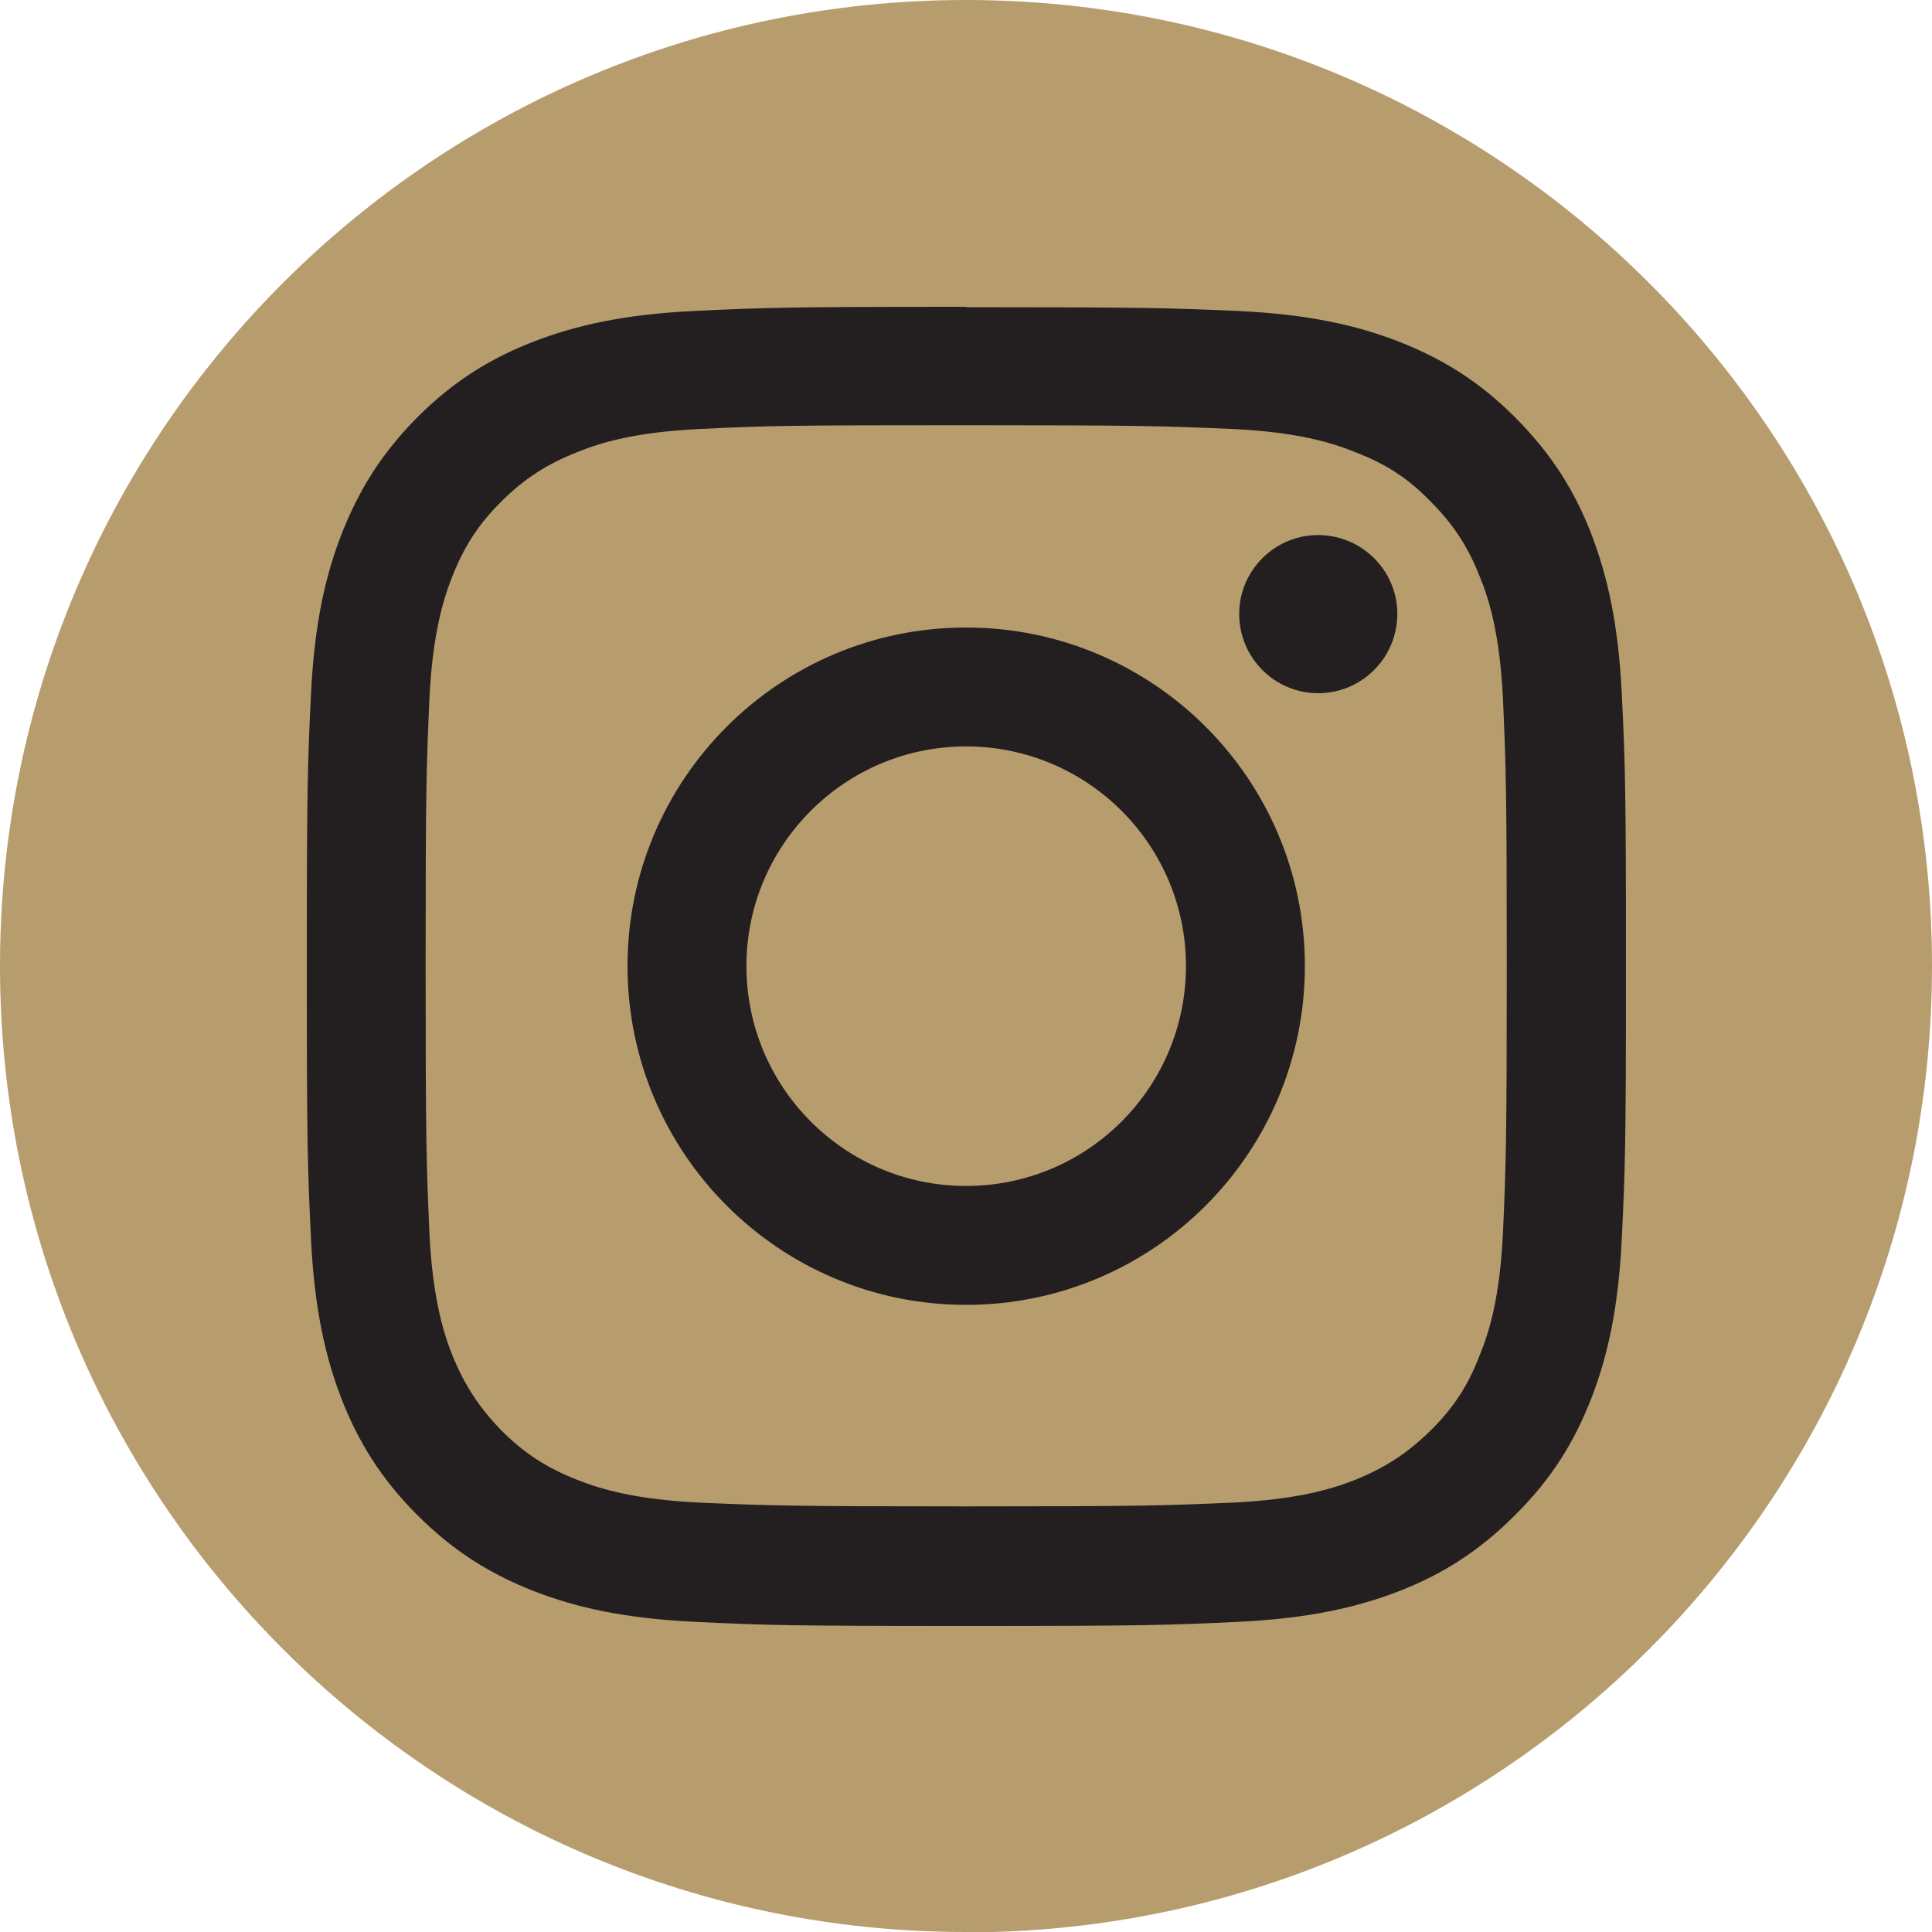
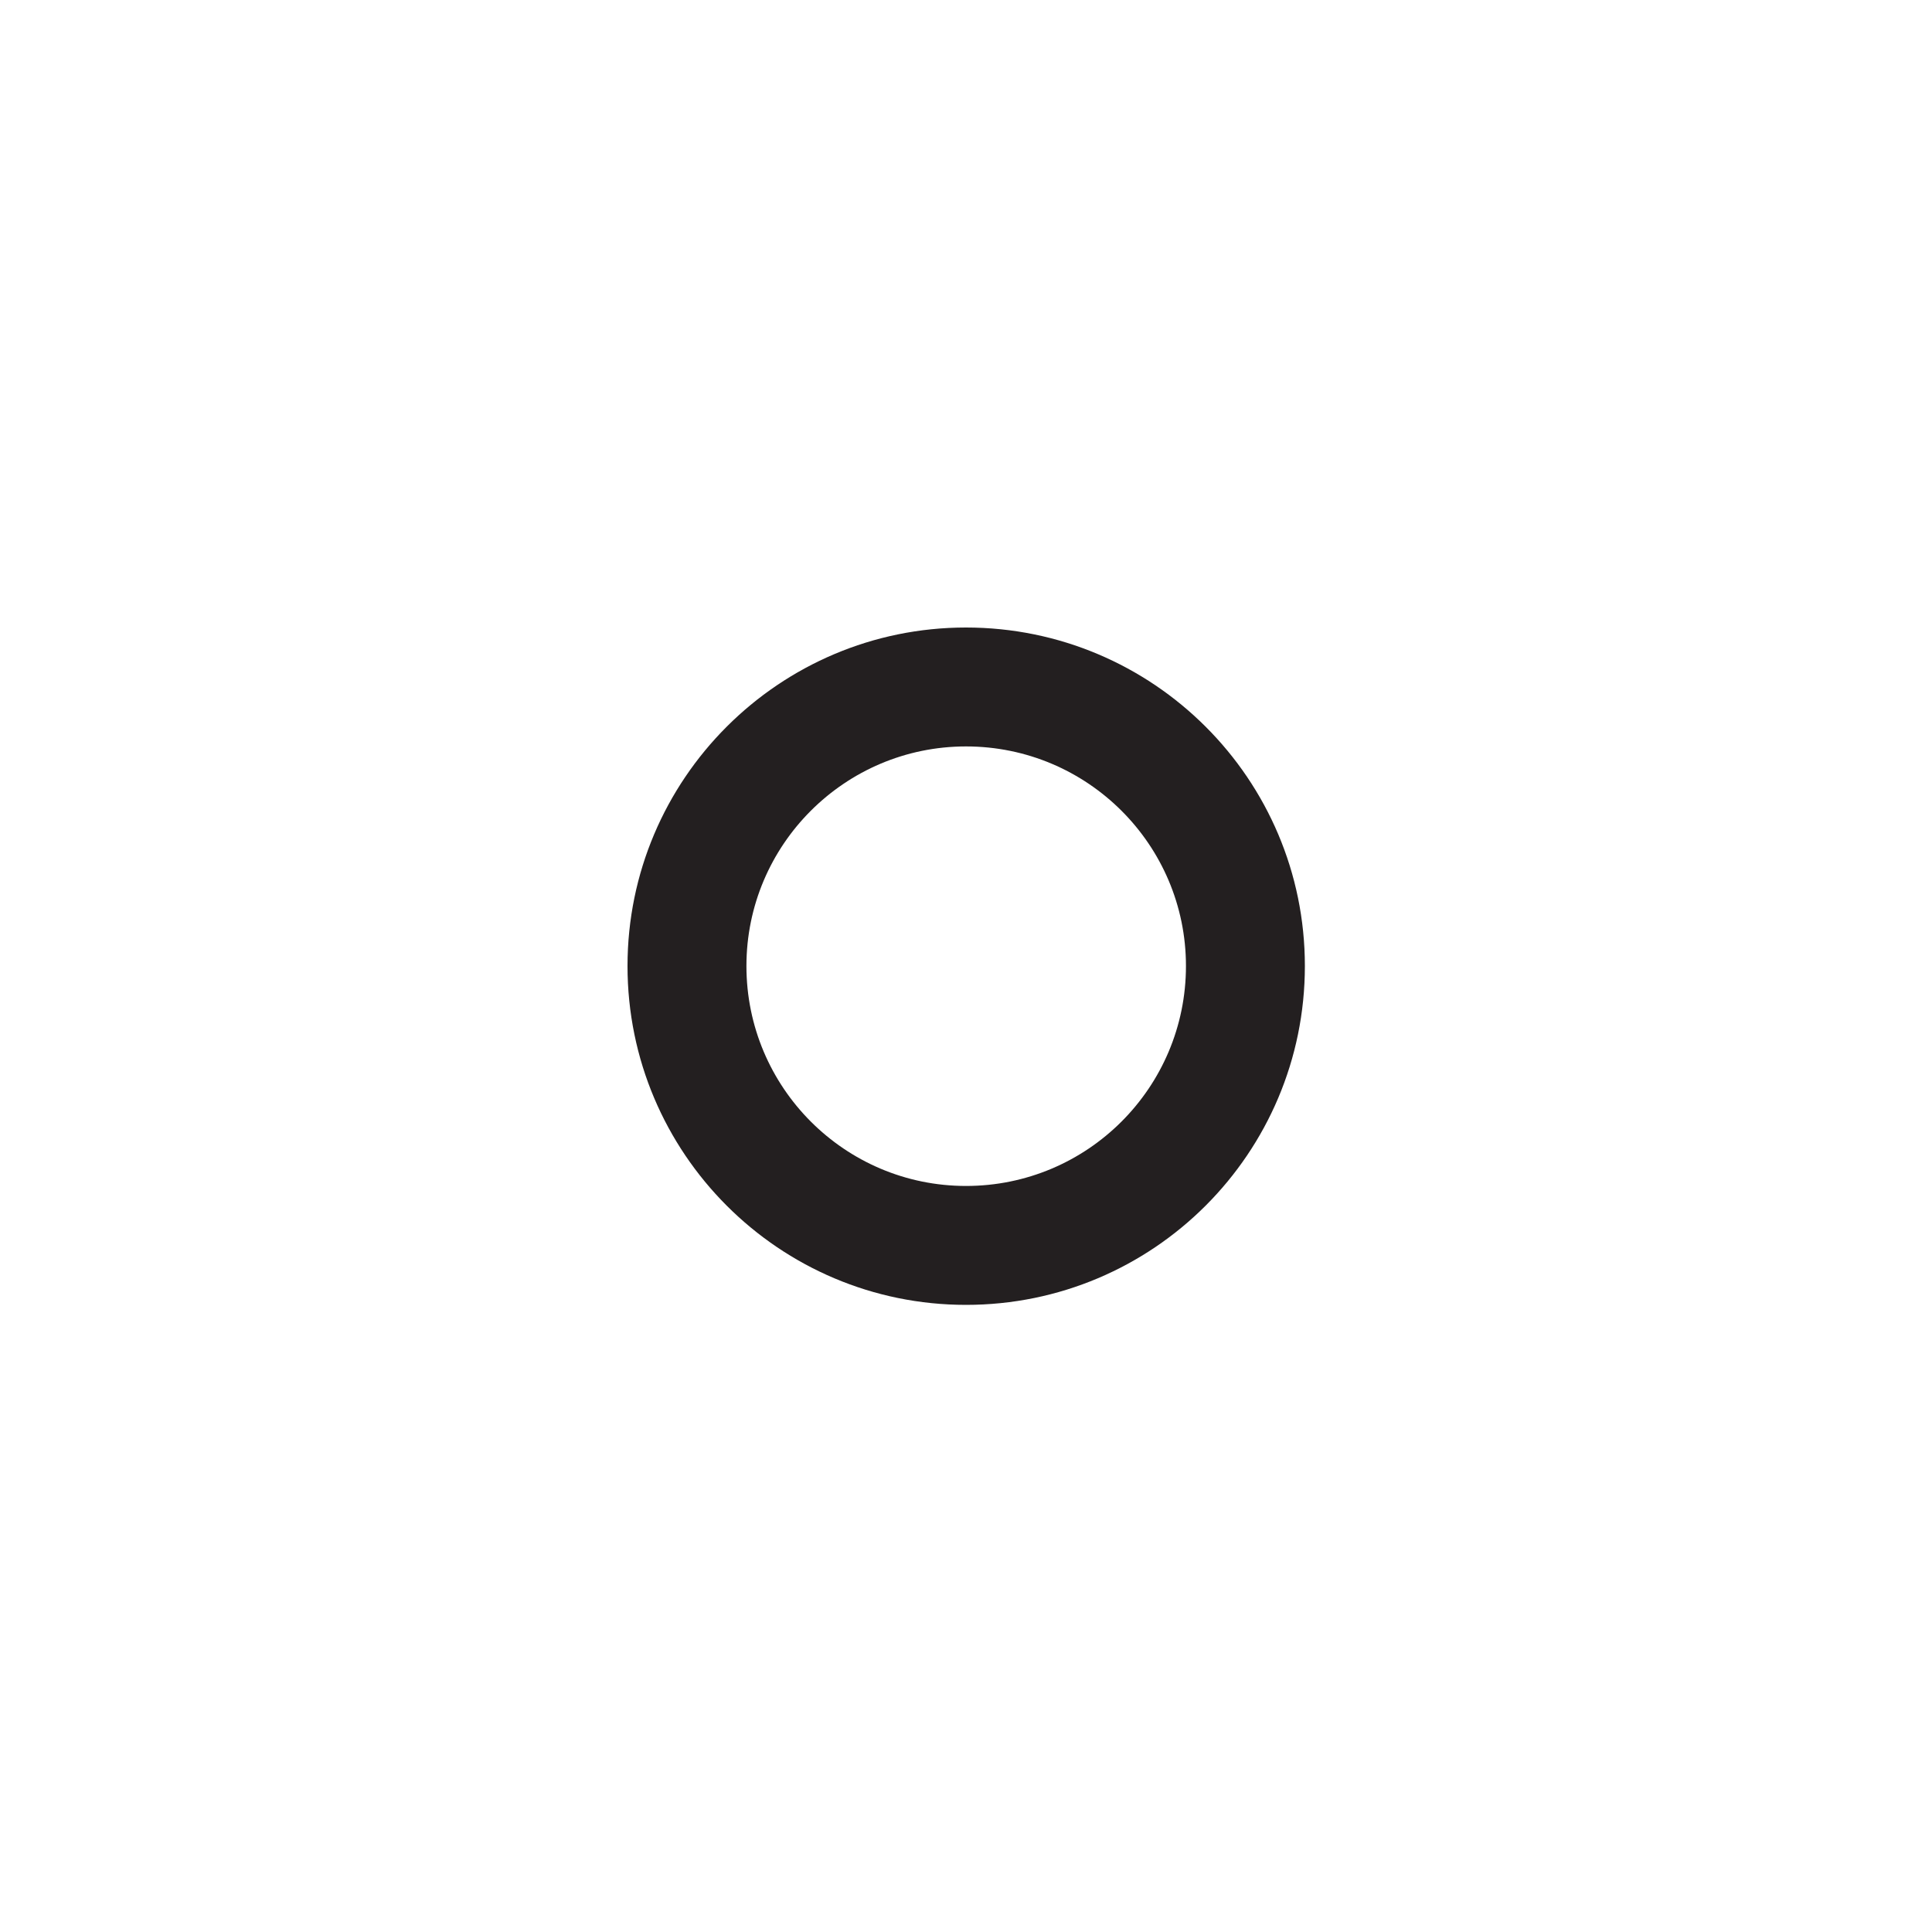
<svg xmlns="http://www.w3.org/2000/svg" width="20px" height="20px" viewBox="0 0 20 20" version="1.1">
  <g id="surface1">
-     <path style=" stroke:none;fill-rule:nonzero;fill:rgb(71.765%,61.569%,42.745%);fill-opacity:1;" d="M 10 20 C 4.477 20 0 15.523 0 10 C 0 4.477 4.477 0 10 0 C 15.523 0 20 4.477 20 10 C 20 15.523 15.523 20.004 10 20.004 Z M 10 20 " />
-     <path style=" stroke:none;fill-rule:nonzero;fill:rgb(13.725%,12.157%,12.549%);fill-opacity:1;" d="M 10 4.402 C 11.824 4.402 12.039 4.41 12.762 4.441 C 13.426 4.473 13.789 4.582 14.027 4.68 C 14.344 4.801 14.574 4.949 14.809 5.191 C 15.047 5.43 15.195 5.656 15.32 5.973 C 15.418 6.211 15.527 6.574 15.559 7.238 C 15.59 7.961 15.598 8.176 15.598 10 C 15.598 11.82 15.59 12.039 15.559 12.758 C 15.527 13.426 15.418 13.785 15.32 14.023 C 15.199 14.34 15.051 14.57 14.809 14.809 C 14.57 15.043 14.344 15.191 14.027 15.32 C 13.789 15.414 13.426 15.523 12.762 15.555 C 12.039 15.586 11.824 15.594 10 15.594 C 8.18 15.594 7.961 15.586 7.242 15.555 C 6.574 15.523 6.215 15.414 5.977 15.32 C 5.66 15.195 5.43 15.047 5.191 14.809 C 4.957 14.566 4.809 14.34 4.68 14.023 C 4.586 13.785 4.477 13.422 4.445 12.758 C 4.414 12.039 4.406 11.82 4.406 10 C 4.406 8.176 4.414 7.961 4.445 7.238 C 4.477 6.574 4.586 6.211 4.68 5.973 C 4.805 5.656 4.953 5.426 5.191 5.191 C 5.43 4.953 5.66 4.805 5.977 4.68 C 6.215 4.582 6.578 4.473 7.242 4.441 C 7.961 4.406 8.18 4.402 10 4.402 M 10 3.176 C 8.148 3.176 7.918 3.184 7.188 3.219 C 6.461 3.254 5.965 3.367 5.527 3.535 C 5.082 3.707 4.699 3.941 4.32 4.32 C 3.941 4.703 3.711 5.082 3.535 5.531 C 3.367 5.965 3.254 6.461 3.219 7.191 C 3.184 7.918 3.176 8.148 3.176 10.004 C 3.176 11.859 3.184 12.09 3.219 12.82 C 3.254 13.547 3.367 14.043 3.535 14.48 C 3.707 14.922 3.945 15.309 4.32 15.684 C 4.703 16.066 5.082 16.297 5.531 16.473 C 5.965 16.641 6.461 16.754 7.191 16.789 C 7.918 16.824 8.148 16.832 10.004 16.832 C 11.859 16.832 12.09 16.824 12.82 16.789 C 13.547 16.754 14.043 16.641 14.48 16.473 C 14.922 16.301 15.309 16.062 15.684 15.684 C 16.066 15.305 16.297 14.926 16.473 14.477 C 16.641 14.043 16.754 13.547 16.789 12.816 C 16.824 12.09 16.832 11.859 16.832 10 C 16.832 8.145 16.824 7.918 16.789 7.188 C 16.754 6.461 16.641 5.965 16.473 5.527 C 16.301 5.082 16.062 4.699 15.684 4.32 C 15.305 3.941 14.926 3.711 14.477 3.535 C 14.043 3.367 13.547 3.254 12.816 3.219 C 12.09 3.188 11.859 3.18 10.004 3.18 Z M 10 3.176 " />
    <path style=" stroke:none;fill-rule:nonzero;fill:rgb(13.725%,12.157%,12.549%);fill-opacity:1;" d="M 10 6.496 C 8.066 6.496 6.496 8.066 6.496 10 C 6.496 11.938 8.066 13.508 10 13.508 C 11.938 13.508 13.508 11.938 13.508 10 C 13.508 8.066 11.938 6.496 10 6.496 Z M 10 12.277 C 8.746 12.277 7.727 11.258 7.727 10 C 7.727 8.746 8.746 7.727 10 7.727 C 11.258 7.727 12.277 8.746 12.277 10 C 12.277 11.258 11.258 12.277 10 12.277 Z M 10 12.277 " />
-     <path style=" stroke:none;fill-rule:nonzero;fill:rgb(13.725%,12.157%,12.549%);fill-opacity:1;" d="M 14.465 6.355 C 14.465 5.906 14.098 5.539 13.645 5.539 C 13.195 5.539 12.828 5.906 12.828 6.355 C 12.828 6.809 13.195 7.176 13.645 7.176 C 14.098 7.176 14.465 6.809 14.465 6.355 Z M 14.465 6.355 " />
  </g>
</svg>